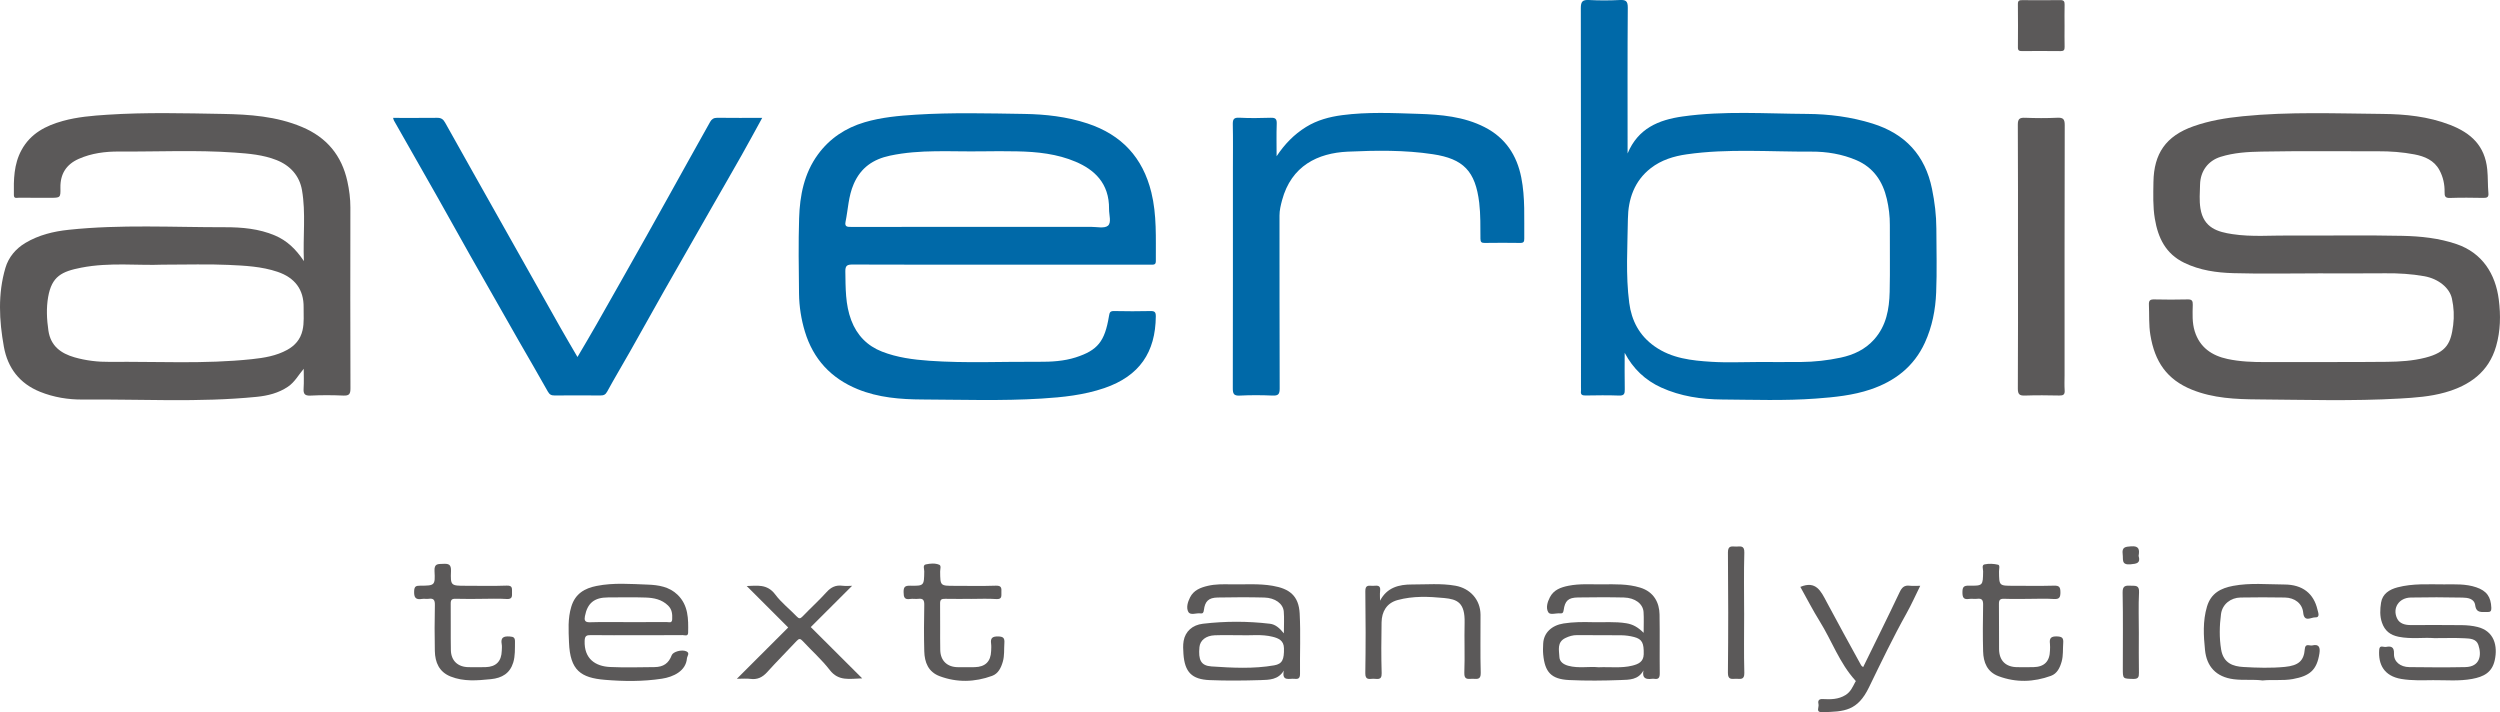
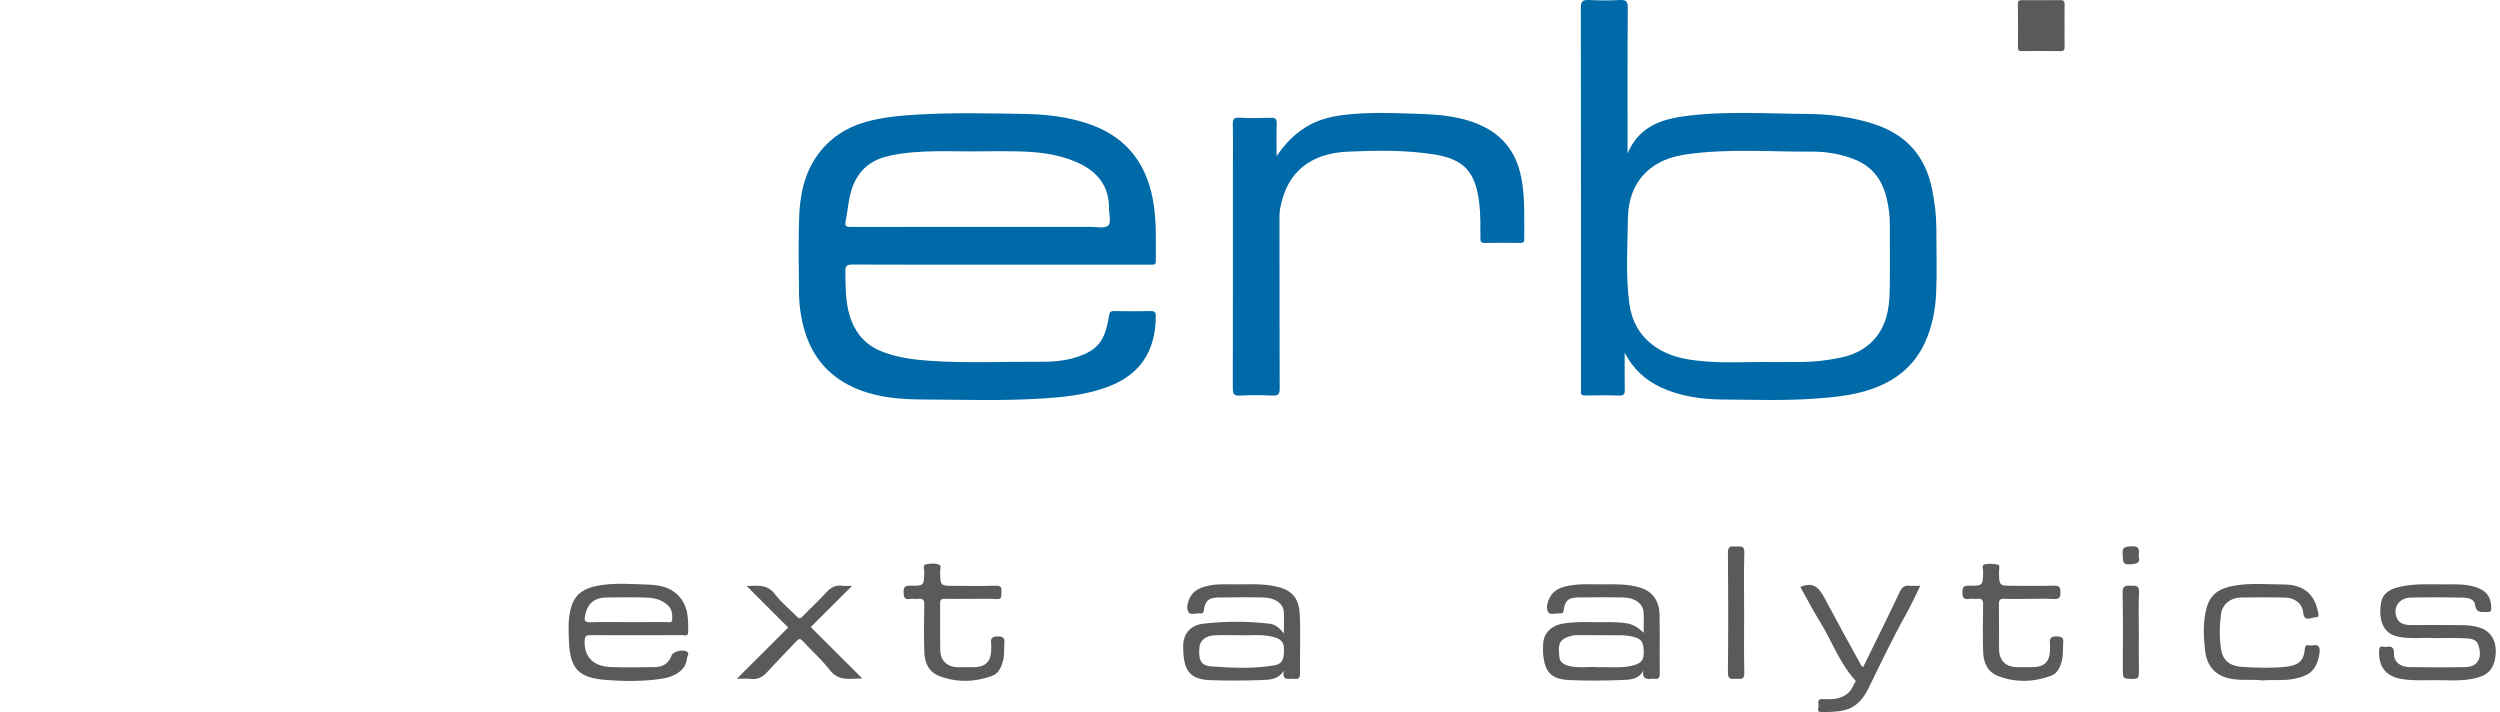
<svg xmlns="http://www.w3.org/2000/svg" id="Ebene_1" data-name="Ebene 1" viewBox="0 0 140 39.88">
  <defs>
    <style>
      .cls-1 {
        fill: #0069a8;
      }

      .cls-2 {
        fill: #5b5959;
      }
    </style>
  </defs>
-   <path class="cls-2" d="M17.008,20.653c-.299,.353-.505,.746-.879,1-.529,.359-1.133,.508-1.755,.57-3.245,.324-6.501,.123-9.751,.151-.803,.007-1.617-.125-2.382-.434-1.148-.464-1.811-1.337-2.024-2.521-.265-1.471-.343-2.96,.086-4.416,.174-.591,.573-1.075,1.122-1.401,.745-.442,1.565-.643,2.417-.733,2.919-.309,5.849-.139,8.773-.144,.932-.001,1.888,.082,2.78,.461,.67,.285,1.167,.755,1.623,1.436-.058-1.394,.115-2.692-.106-3.971-.14-.807-.654-1.383-1.431-1.689-.753-.296-1.544-.361-2.348-.418-2.156-.153-4.312-.044-6.467-.058-.767-.005-1.543,.093-2.262,.413-.694,.309-1.035,.846-1.02,1.612,.011,.566,.002,.566-.582,.566-.584-0-1.169,.003-1.753-.003-.106-.001-.268,.062-.271-.142-.014-.869-.008-1.728,.427-2.528,.506-.931,1.358-1.365,2.314-1.63,.81-.225,1.647-.294,2.492-.349,2.156-.141,4.313-.083,6.467-.045,1.497,.027,3.007,.13,4.432,.73,1.388,.584,2.223,1.592,2.543,3.043,.106,.482,.17,.97,.169,1.468-.006,3.377-.008,6.753,.004,10.13,.001,.316-.074,.415-.399,.401-.61-.027-1.224-.03-1.834,.001-.339,.017-.41-.106-.39-.409,.024-.362,.006-.728,.006-1.091Zm-7.901-5.832c-1.35,.059-2.965-.143-4.557,.168-1.098,.214-1.649,.486-1.853,1.639-.109,.615-.079,1.255,.014,1.888,.128,.864,.701,1.274,1.458,1.493,.643,.185,1.314,.263,1.978,.256,2.651-.026,5.305,.129,7.952-.151,.691-.073,1.372-.184,1.985-.522,.429-.237,.738-.577,.858-1.095,.1-.433,.054-.857,.061-1.283,.015-1-.495-1.666-1.459-1.992-.897-.303-1.833-.346-2.76-.388-1.138-.052-2.281-.013-3.676-.013Z" />
  <path class="cls-1" d="M56.024,14.821c-2.759,0-5.518,.005-8.277-.007-.305-.001-.414,.057-.408,.391,.016,.923-.004,1.841,.33,2.728,.319,.846,.902,1.438,1.725,1.758,.845,.329,1.737,.448,2.648,.512,2.047,.144,4.094,.042,6.14,.057,.689,.005,1.4-.035,2.06-.247,1.227-.396,1.626-.892,1.858-2.299,.035-.214,.058-.301,.295-.295,.679,.015,1.359,.015,2.039,0,.235-.005,.293,.071,.291,.297-.017,2.003-.907,3.341-2.883,4.017-1.142,.39-2.326,.515-3.53,.588-2.224,.136-4.448,.06-6.67,.05-1.219-.006-2.453-.104-3.609-.575-1.496-.61-2.493-1.685-2.96-3.23-.208-.688-.319-1.401-.328-2.119-.017-1.41-.039-2.822,.005-4.23,.039-1.27,.28-2.509,1.053-3.566,.657-.899,1.547-1.489,2.617-1.805,.939-.277,1.9-.364,2.878-.425,2.021-.126,4.041-.072,6.059-.041,1.188,.018,2.382,.151,3.539,.533,1.922,.635,3.1,1.915,3.578,3.858,.312,1.267,.245,2.561,.252,3.849,.001,.21-.116,.202-.26,.201-.666-.002-1.332-.001-1.998-.001-2.148,0-4.295,0-6.443,0Zm-1.325-2.116c2.134,0,4.267,.001,6.401-.001,.323-0,.744,.1,.942-.062,.212-.173,.061-.609,.065-.93,.02-1.473-.852-2.22-1.866-2.653-1.037-.443-2.157-.562-3.28-.583-.666-.013-1.332-.011-1.998-.001-1.71,.027-3.428-.12-5.123,.241-.939,.2-1.632,.665-2.032,1.586-.299,.689-.314,1.415-.459,2.124-.061,.298,.136,.281,.337,.281,2.338-.003,4.675-.002,7.013-.002Z" />
  <path class="cls-1" d="M91.147,8.591c.582-1.4,1.737-1.879,3.075-2.068,2.318-.327,4.652-.156,6.977-.143,1.229,.007,2.466,.167,3.661,.539,1.839,.573,2.95,1.78,3.333,3.662,.15,.734,.241,1.474,.243,2.223,.003,1.193,.038,2.388-.011,3.58-.039,.965-.223,1.913-.633,2.808-.615,1.342-1.685,2.157-3.041,2.616-.986,.334-2.018,.435-3.06,.512-1.749,.129-3.497,.064-5.244,.052-1.169-.008-2.334-.177-3.419-.671-.897-.409-1.574-1.051-2.046-1.944,0,.681-.009,1.363,.005,2.044,.005,.245-.033,.361-.323,.35-.624-.024-1.25-.014-1.876-.004-.19,.003-.281-.047-.254-.248,.009-.067,.001-.135,.001-.203-0-7.08,.003-14.159-.009-21.239-.001-.379,.103-.476,.467-.456,.569,.031,1.142,.029,1.712,0,.342-.017,.454,.056,.451,.431-.02,2.59-.011,5.181-.011,7.771v.386Zm7.382,11.682c.775,0,1.549,.005,2.324-.001,.75-.006,1.494-.088,2.227-.245,.723-.155,1.365-.451,1.872-1.018,.684-.765,.846-1.698,.869-2.662,.03-1.247,.001-2.495,.01-3.742,.004-.498-.057-.985-.169-1.466-.227-.985-.751-1.758-1.7-2.167-.801-.345-1.673-.486-2.528-.481-2.326,.014-4.659-.18-6.976,.151-.722,.103-1.419,.315-2.01,.772-.931,.721-1.271,1.743-1.286,2.847-.02,1.566-.129,3.139,.075,4.699,.129,.993,.564,1.832,1.419,2.435,.962,.679,2.07,.797,3.182,.866,.894,.056,1.793,.011,2.69,.011Z" />
-   <path class="cls-2" d="M129.801,15.309c-1.577,0-3.154,.033-4.73-.012-.941-.027-1.876-.156-2.75-.579-1.046-.506-1.471-1.398-1.65-2.47-.114-.683-.088-1.371-.078-2.057,.024-1.585,.691-2.574,2.242-3.12,.897-.316,1.817-.468,2.763-.562,2.61-.261,5.225-.153,7.836-.129,1.268,.012,2.547,.14,3.767,.612,1.178,.456,1.952,1.167,2.085,2.494,.045,.445,.024,.886,.065,1.326,.021,.222-.069,.274-.277,.27-.625-.012-1.251-.019-1.875,.003-.275,.01-.306-.102-.302-.331,.008-.429-.082-.844-.287-1.225-.298-.555-.833-.774-1.4-.883-.671-.128-1.354-.178-2.042-.175-2.175,.008-4.35-.025-6.524,.018-.765,.015-1.54,.058-2.293,.294-.69,.217-1.128,.787-1.148,1.548-.012,.447-.049,.902,.021,1.339,.177,1.112,.996,1.32,1.787,1.441,1.078,.165,2.163,.069,3.244,.077,2.093,.016,4.187-.028,6.279,.019,1.02,.023,2.041,.125,3.03,.462,1.455,.496,2.185,1.681,2.367,3.102,.115,.891,.096,1.763-.149,2.618-.414,1.445-1.484,2.2-2.864,2.589-.827,.233-1.676,.292-2.534,.341-2.645,.151-5.291,.068-7.935,.048-1.243-.009-2.509-.062-3.702-.545-1.4-.566-2.082-1.564-2.327-3.068-.092-.564-.056-1.128-.081-1.692-.01-.233,.064-.3,.296-.295,.625,.015,1.251,.016,1.875-0,.246-.007,.29,.089,.285,.306-.012,.496-.041,.997,.11,1.48,.282,.903,.958,1.362,1.837,1.55,.697,.149,1.409,.176,2.124,.173,2.27-.012,4.54,.012,6.809-.014,.718-.008,1.442-.053,2.147-.233,1.207-.308,1.431-.836,1.556-1.826,.062-.488,.038-.993-.071-1.485-.135-.613-.772-1.113-1.551-1.251-.718-.127-1.438-.17-2.166-.163-1.264,.013-2.528,.004-3.792,.004Z" />
-   <path class="cls-1" d="M22.014,6.602c.842,0,1.657,.005,2.473-.004,.217-.002,.335,.079,.44,.269,1.024,1.836,2.058,3.666,3.089,5.498,1.115,1.981,2.228,3.963,3.346,5.943,.31,.55,.633,1.092,.977,1.684,.363-.62,.713-1.203,1.048-1.794,.953-1.678,1.904-3.356,2.849-5.039,.777-1.382,1.543-2.77,2.315-4.156,.405-.728,.81-1.456,1.219-2.182,.083-.148,.203-.227,.394-.225,.828,.011,1.656,.005,2.52,.005-.394,.716-.768,1.41-1.156,2.097-.539,.955-1.09,1.904-1.634,2.856-.905,1.583-1.812,3.166-2.713,4.752-.639,1.126-1.266,2.26-1.904,3.388-.423,.748-.865,1.484-1.276,2.238-.097,.177-.203,.215-.38,.214-.856-.005-1.713-.006-2.569,0-.181,.001-.279-.051-.375-.223-.52-.935-1.066-1.856-1.597-2.786-.918-1.607-1.833-3.214-2.745-4.824-.618-1.092-1.224-2.192-1.842-3.285-.807-1.427-1.62-2.85-2.43-4.275-.019-.033-.024-.073-.05-.153Z" />
+   <path class="cls-1" d="M22.014,6.602Z" />
  <path class="cls-1" d="M71.491,8.748c.448-.676,.977-1.222,1.649-1.638,.62-.384,1.313-.568,2.017-.661,1.414-.187,2.842-.119,4.26-.074,1.271,.04,2.553,.149,3.722,.746,1.162,.594,1.805,1.567,2.053,2.822,.224,1.131,.155,2.278,.167,3.42,.002,.165-.032,.244-.222,.241-.666-.01-1.332-.009-1.997-0-.175,.002-.233-.049-.235-.229-.007-.672,.012-1.342-.068-2.017-.213-1.78-.89-2.465-2.596-2.722-1.585-.239-3.185-.216-4.773-.143-1.666,.077-3.155,.788-3.673,2.722-.075,.282-.144,.562-.143,.86,.004,3.226-.003,6.453,.01,9.679,.001,.319-.079,.412-.4,.398-.61-.027-1.224-.03-1.834,.001-.337,.017-.391-.104-.391-.407,.009-4.107,.006-8.215,.006-12.323,0-.813,.012-1.627-.006-2.44-.006-.283,.037-.409,.366-.391,.583,.031,1.168,.021,1.752,.003,.26-.008,.351,.056,.342,.331-.022,.606-.007,1.214-.007,1.821Z" />
-   <path class="cls-2" d="M113.006,14.353c0-2.455,.007-4.91-.008-7.364-.002-.33,.096-.406,.406-.394,.597,.024,1.197,.027,1.794-.001,.334-.016,.428,.068,.427,.415-.013,4.665-.009,9.331-.009,13.996,0,.285-.015,.571,.005,.854,.016,.238-.077,.294-.3,.29-.639-.013-1.278-.021-1.916,.002-.31,.011-.408-.064-.406-.394,.015-2.468,.008-4.937,.008-7.405Z" />
  <path class="cls-2" d="M71.897,35.467c0-.478,.025-.853-.006-1.223-.037-.439-.486-.767-1.093-.782-.869-.022-1.74-.018-2.61-.001-.507,.01-.709,.208-.771,.706-.017,.137-.055,.203-.192,.183-.233-.034-.56,.129-.679-.085-.128-.232-.035-.55,.096-.809,.205-.408,.588-.553,.996-.649,.423-.099,.855-.091,1.286-.084,.783,.014,1.569-.053,2.347,.082,.928,.16,1.458,.547,1.511,1.552,.059,1.122,.006,2.251,.019,3.376,.003,.245-.088,.308-.306,.281-.279-.035-.728,.175-.601-.462-.311,.521-.826,.519-1.301,.534-.951,.029-1.904,.04-2.854-0-.998-.042-1.393-.446-1.466-1.462-.017-.243-.031-.493,.01-.73,.092-.53,.488-.896,1.081-.965,1.25-.147,2.504-.147,3.754,.001,.29,.034,.529,.226,.778,.538Zm-2.398,.105c-.548,0-1.01-.013-1.47,.004-.5,.018-.826,.284-.861,.666-.065,.708,.075,1.037,.675,1.078,1.168,.079,2.349,.142,3.513-.061,.461-.08,.559-.335,.546-.96-.009-.433-.307-.558-.638-.641-.609-.153-1.234-.063-1.765-.085Z" />
  <path class="cls-2" d="M92.044,35.441c0-.445,.019-.807-.005-1.167-.03-.461-.477-.799-1.105-.814-.856-.02-1.713-.014-2.569-.002-.541,.008-.728,.181-.802,.717-.02,.147-.075,.187-.203,.174-.226-.022-.554,.109-.656-.061-.146-.243-.051-.57,.089-.84,.217-.419,.61-.559,1.039-.645,.629-.126,1.265-.074,1.898-.079,.711-.006,1.424-.031,2.119,.182,.786,.24,1.073,.865,1.085,1.5,.02,1.098-.002,2.197,.012,3.295,.003,.251-.064,.354-.316,.312-.04-.007-.082-.005-.122-0-.331,.043-.564-.019-.475-.469-.287,.536-.804,.521-1.264,.538-.964,.036-1.931,.047-2.894,.001-1.02-.049-1.362-.452-1.456-1.43-.019-.202-.011-.407-.001-.61,.028-.607,.478-1.025,1.142-1.129,.538-.084,1.075-.086,1.614-.072,.633,.017,1.264-.043,1.901,.061,.374,.062,.649,.219,.97,.537Zm-2.531,1.926c.661-.029,1.286,.062,1.895-.091,.331-.083,.63-.207,.64-.639,.014-.627-.087-.847-.544-.966-.23-.06-.473-.093-.71-.096-.827-.011-1.655,.001-2.482-.008-.235-.002-.444,.062-.649,.161-.486,.234-.354,.684-.337,1.064,.012,.265,.227,.418,.5,.492,.574,.155,1.155,.027,1.687,.082Z" />
  <path class="cls-2" d="M35.657,35.571c-.856,0-1.711,.008-2.566-.005-.249-.004-.342,.043-.351,.324-.032,1.004,.601,1.424,1.424,1.462,.827,.038,1.656,.014,2.485,.006,.509-.005,.797-.214,.969-.669,.072-.189,.556-.332,.816-.215,.219,.099,.046,.26,.034,.401-.059,.703-.758,1.034-1.4,1.132-1.061,.163-2.141,.152-3.198,.063-1.336-.113-1.947-.521-2.006-2.097-.024-.662-.074-1.327,.128-1.996,.223-.742,.76-1.034,1.419-1.165,.948-.189,1.916-.107,2.872-.073,.585,.021,1.196,.117,1.659,.566,.612,.593,.609,1.359,.594,2.124-.004,.228-.2,.136-.312,.137-.855,.008-1.711,.004-2.567,.004Zm-.469-.732c.719,0,1.438,.003,2.156-.003,.114-.001,.289,.079,.299-.154,.012-.287-.002-.55-.234-.775-.352-.341-.792-.428-1.242-.444-.704-.026-1.41-.007-2.116-.007-.766,.001-1.154,.312-1.295,1.05-.039,.206-.021,.35,.275,.341,.718-.023,1.437-.008,2.156-.008Z" />
  <path class="cls-2" d="M136.307,35.734c-.577-.047-1.279,.066-1.98-.074-.476-.095-.778-.334-.936-.79-.129-.371-.109-.751-.053-1.116,.077-.5,.469-.744,.924-.863,.858-.225,1.737-.165,2.611-.166,.603-.001,1.21-.036,1.795,.163,.587,.199,.825,.534,.847,1.159,.006,.183-.062,.235-.235,.226-.288-.015-.605,.09-.669-.377-.052-.379-.417-.425-.714-.431-.964-.021-1.93-.022-2.894-.003-.66,.013-1.037,.579-.772,1.161,.14,.307,.456,.382,.783,.381,.951-.002,1.903-.009,2.854,.004,.292,.004,.592,.032,.874,.102,.951,.236,1.131,1.076,.967,1.847-.15,.707-.625,.942-1.272,1.062-.727,.135-1.456,.065-2.184,.07-.592,.005-1.183,.033-1.777-.067-.969-.162-1.303-.813-1.241-1.639,.021-.286,.246-.13,.378-.155,.294-.056,.464-.003,.45,.382-.016,.443,.35,.742,.857,.749,1.046,.013,2.093,.021,3.139-.001,.82-.018,.925-.661,.73-1.24-.119-.354-.476-.358-.769-.374-.528-.028-1.06-.008-1.712-.008Z" />
  <path class="cls-2" d="M126.698,38.105c-.525-.068-1.06,.001-1.603-.067-1.005-.126-1.521-.725-1.614-1.631-.082-.802-.131-1.626,.11-2.438,.225-.756,.781-1.032,1.464-1.161,.951-.179,1.916-.08,2.873-.076,1.018,.004,1.645,.506,1.852,1.415,.033,.147,.166,.442-.136,.427-.213-.011-.611,.297-.665-.268-.049-.509-.472-.835-1.026-.845-.828-.015-1.657-.014-2.485-0-.543,.009-1.019,.369-1.092,.928-.086,.653-.101,1.329,.007,1.981,.129,.784,.688,.949,1.245,.981,.771,.045,1.553,.069,2.32-.005,.782-.075,1.07-.35,1.12-.995,.027-.353,.266-.171,.415-.207,.407-.1,.452,.146,.404,.452-.144,.923-.536,1.258-1.483,1.43-.569,.104-1.132,.02-1.705,.08Z" />
-   <path class="cls-2" d="M77.282,33.642c.388-.747,1.063-.914,1.792-.911,.809,.003,1.619-.074,2.427,.069,.824,.146,1.404,.784,1.408,1.627,.005,1.084-.02,2.169,.012,3.252,.012,.419-.233,.332-.461,.333-.23,.001-.474,.084-.458-.335,.035-.934-.007-1.87,.016-2.805,.027-1.128-.411-1.313-1.146-1.383-.859-.082-1.741-.123-2.609,.115-.617,.169-.885,.656-.895,1.248-.016,.948-.024,1.898,.005,2.846,.013,.436-.265,.303-.478,.312-.216,.009-.444,.085-.438-.312,.024-1.531,.023-3.063,.001-4.594-.005-.371,.208-.3,.412-.297,.197,.003,.464-.092,.417,.287-.023,.18-.004,.366-.004,.549Z" />
-   <path class="cls-2" d="M26.943,33.537c-.476,0-.952,.01-1.427-.005-.214-.007-.279,.058-.276,.273,.011,.868-.008,1.736,.009,2.604,.012,.6,.399,.949,1.001,.952,.313,.001,.625,.007,.938-.001,.591-.015,.894-.324,.911-.918,.003-.122,.019-.248-.003-.365-.07-.378,.104-.456,.445-.434,.224,.014,.302,.063,.298,.297-.006,.39,.016,.786-.097,1.158-.183,.604-.621,.872-1.251,.935-.765,.076-1.518,.146-2.254-.147-.647-.258-.872-.791-.886-1.429-.019-.854-.016-1.709,.002-2.563,.006-.276-.055-.406-.352-.36-.12,.018-.247-.015-.366,.006-.367,.064-.457-.087-.443-.439,.011-.27,.107-.301,.336-.302,.816-.002,.849-.011,.805-.815-.024-.432,.191-.395,.479-.408,.309-.014,.457,.026,.443,.401-.031,.827-.007,.827,.842,.827,.761,0,1.523,.02,2.283-.009,.343-.013,.286,.179,.292,.38,.006,.216,.023,.391-.303,.369-.474-.032-.951-.008-1.427-.008Z" />
  <path class="cls-2" d="M54.36,33.537c-.476,0-.952,.007-1.427-.003-.196-.004-.292,.029-.288,.26,.013,.868-.006,1.736,.009,2.604,.011,.605,.392,.96,.989,.964,.313,.002,.625,.006,.938-.001,.597-.013,.903-.316,.923-.906,.005-.135,.016-.273-.002-.406-.044-.313,.064-.414,.392-.408,.294,.005,.371,.091,.351,.37-.025,.346,.012,.696-.086,1.038-.099,.347-.256,.675-.604,.801-.969,.352-1.954,.382-2.932,.017-.645-.241-.847-.78-.864-1.397-.024-.867-.017-1.736,0-2.603,.005-.27-.076-.364-.34-.332-.147,.018-.302-.016-.447,.007-.329,.053-.368-.104-.371-.386-.003-.287,.078-.362,.363-.357,.787,.014,.783-0,.794-.801,.002-.134-.096-.352,.085-.391,.244-.053,.522-.081,.758,.021,.119,.051,.046,.25,.047,.38,.007,.799,.004,.799,.802,.799,.775,0,1.55,.018,2.324-.009,.322-.011,.312,.15,.304,.368-.007,.199,.055,.405-.291,.381-.473-.033-.951-.008-1.427-.008Z" />
  <path class="cls-2" d="M113.66,33.537c-.476,0-.952,.013-1.427-.005-.237-.009-.296,.071-.293,.298,.012,.841-.002,1.682,.007,2.522,.007,.65,.379,1.007,1.027,1.009,.299,.001,.598,.005,.897-.001,.614-.013,.916-.323,.928-.942,.002-.122,.014-.246-.002-.366-.04-.303,.049-.424,.387-.413,.286,.01,.378,.079,.356,.365-.027,.346,.009,.696-.086,1.039-.097,.349-.255,.678-.6,.804-.968,.353-1.954,.387-2.933,.021-.643-.24-.851-.777-.867-1.395-.023-.867-.016-1.736,0-2.603,.005-.262-.063-.372-.335-.337-.147,.019-.302-.016-.447,.007-.32,.05-.378-.09-.376-.382,.002-.279,.067-.367,.359-.362,.792,.014,.788-.001,.799-.797,.002-.135-.093-.358,.081-.394,.244-.051,.517-.039,.76,.02,.115,.028,.048,.245,.049,.375,.007,.804,.005,.804,.798,.804,.761,0,1.523,.014,2.283-.007,.293-.008,.356,.084,.358,.362,.002,.293-.057,.407-.377,.385-.446-.031-.897-.008-1.345-.008Z" />
  <path class="cls-2" d="M100.82,32.866c.878-.368,1.154,.244,1.469,.837,.633,1.193,1.289,2.374,1.938,3.559,.018,.033,.06,.053,.11,.095,.685-1.4,1.377-2.788,2.04-4.189,.129-.272,.264-.406,.568-.368,.174,.022,.352,.004,.589,.004-.263,.532-.491,1.047-.765,1.536-.759,1.356-1.429,2.758-2.108,4.154-.633,1.302-1.35,1.368-2.641,1.386-.349,.005-.148-.279-.182-.429-.038-.165-.027-.318,.232-.304,.441,.023,.877,.026,1.283-.227,.284-.177,.395-.452,.536-.718,.013-.024,.059-.043,.012-.094-.889-.974-1.318-2.226-2.002-3.324-.39-.627-.727-1.288-1.079-1.917Z" />
  <path class="cls-2" d="M41.264,38.013c.996-.996,1.915-1.915,2.875-2.874-.75-.75-1.539-1.538-2.323-2.322,.546-.009,1.138-.145,1.599,.476,.336,.453,.8,.809,1.194,1.222,.132,.138,.201,.147,.338,.003,.441-.461,.916-.89,1.344-1.363,.251-.277,.516-.401,.884-.354,.199,.025,.403,.004,.543,.004-.77,.769-1.563,1.561-2.315,2.311,.979,.976,1.899,1.894,2.88,2.872-.71,.021-1.323,.172-1.814-.465-.451-.585-1.015-1.082-1.519-1.627-.13-.14-.202-.149-.338-.003-.542,.584-1.11,1.145-1.642,1.737-.266,.296-.551,.442-.952,.387-.211-.029-.429-.005-.754-.005Z" />
  <path class="cls-2" d="M115.615,1.447c-0,.393-.007,.787,.003,1.18,.004,.173-.047,.238-.229,.235-.72-.009-1.441-.006-2.161-.002-.144,.001-.226-.024-.225-.197,.006-.814,.008-1.628-.001-2.441-.002-.197,.094-.215,.25-.214,.707,.005,1.414,.009,2.12-.002,.205-.003,.251,.075,.246,.261-.011,.393-.003,.787-.003,1.18Z" />
  <path class="cls-2" d="M97.672,34.353c0,1.109-.02,2.219,.01,3.328,.011,.418-.234,.329-.462,.33-.23,.001-.461,.082-.457-.335,.023-2.246,.022-4.492,.001-6.738-.004-.417,.234-.329,.461-.33,.23-.001,.469-.083,.457,.336-.033,1.136-.011,2.273-.011,3.409Z" />
  <path class="cls-2" d="M119.775,35.441c0,.743-.009,1.487,.005,2.23,.004,.245-.035,.357-.323,.349-.578-.016-.579,.003-.579-.576-0-1.419,.017-2.839-.011-4.258-.008-.388,.16-.402,.451-.387,.259,.013,.489-.047,.468,.371-.039,.755-.011,1.513-.011,2.27Z" />
  <path class="cls-2" d="M119.761,31.129c.121,.403-.087,.44-.452,.473-.53,.047-.4-.274-.439-.564-.055-.409,.149-.419,.474-.444,.455-.035,.475,.194,.417,.535Z" />
</svg>